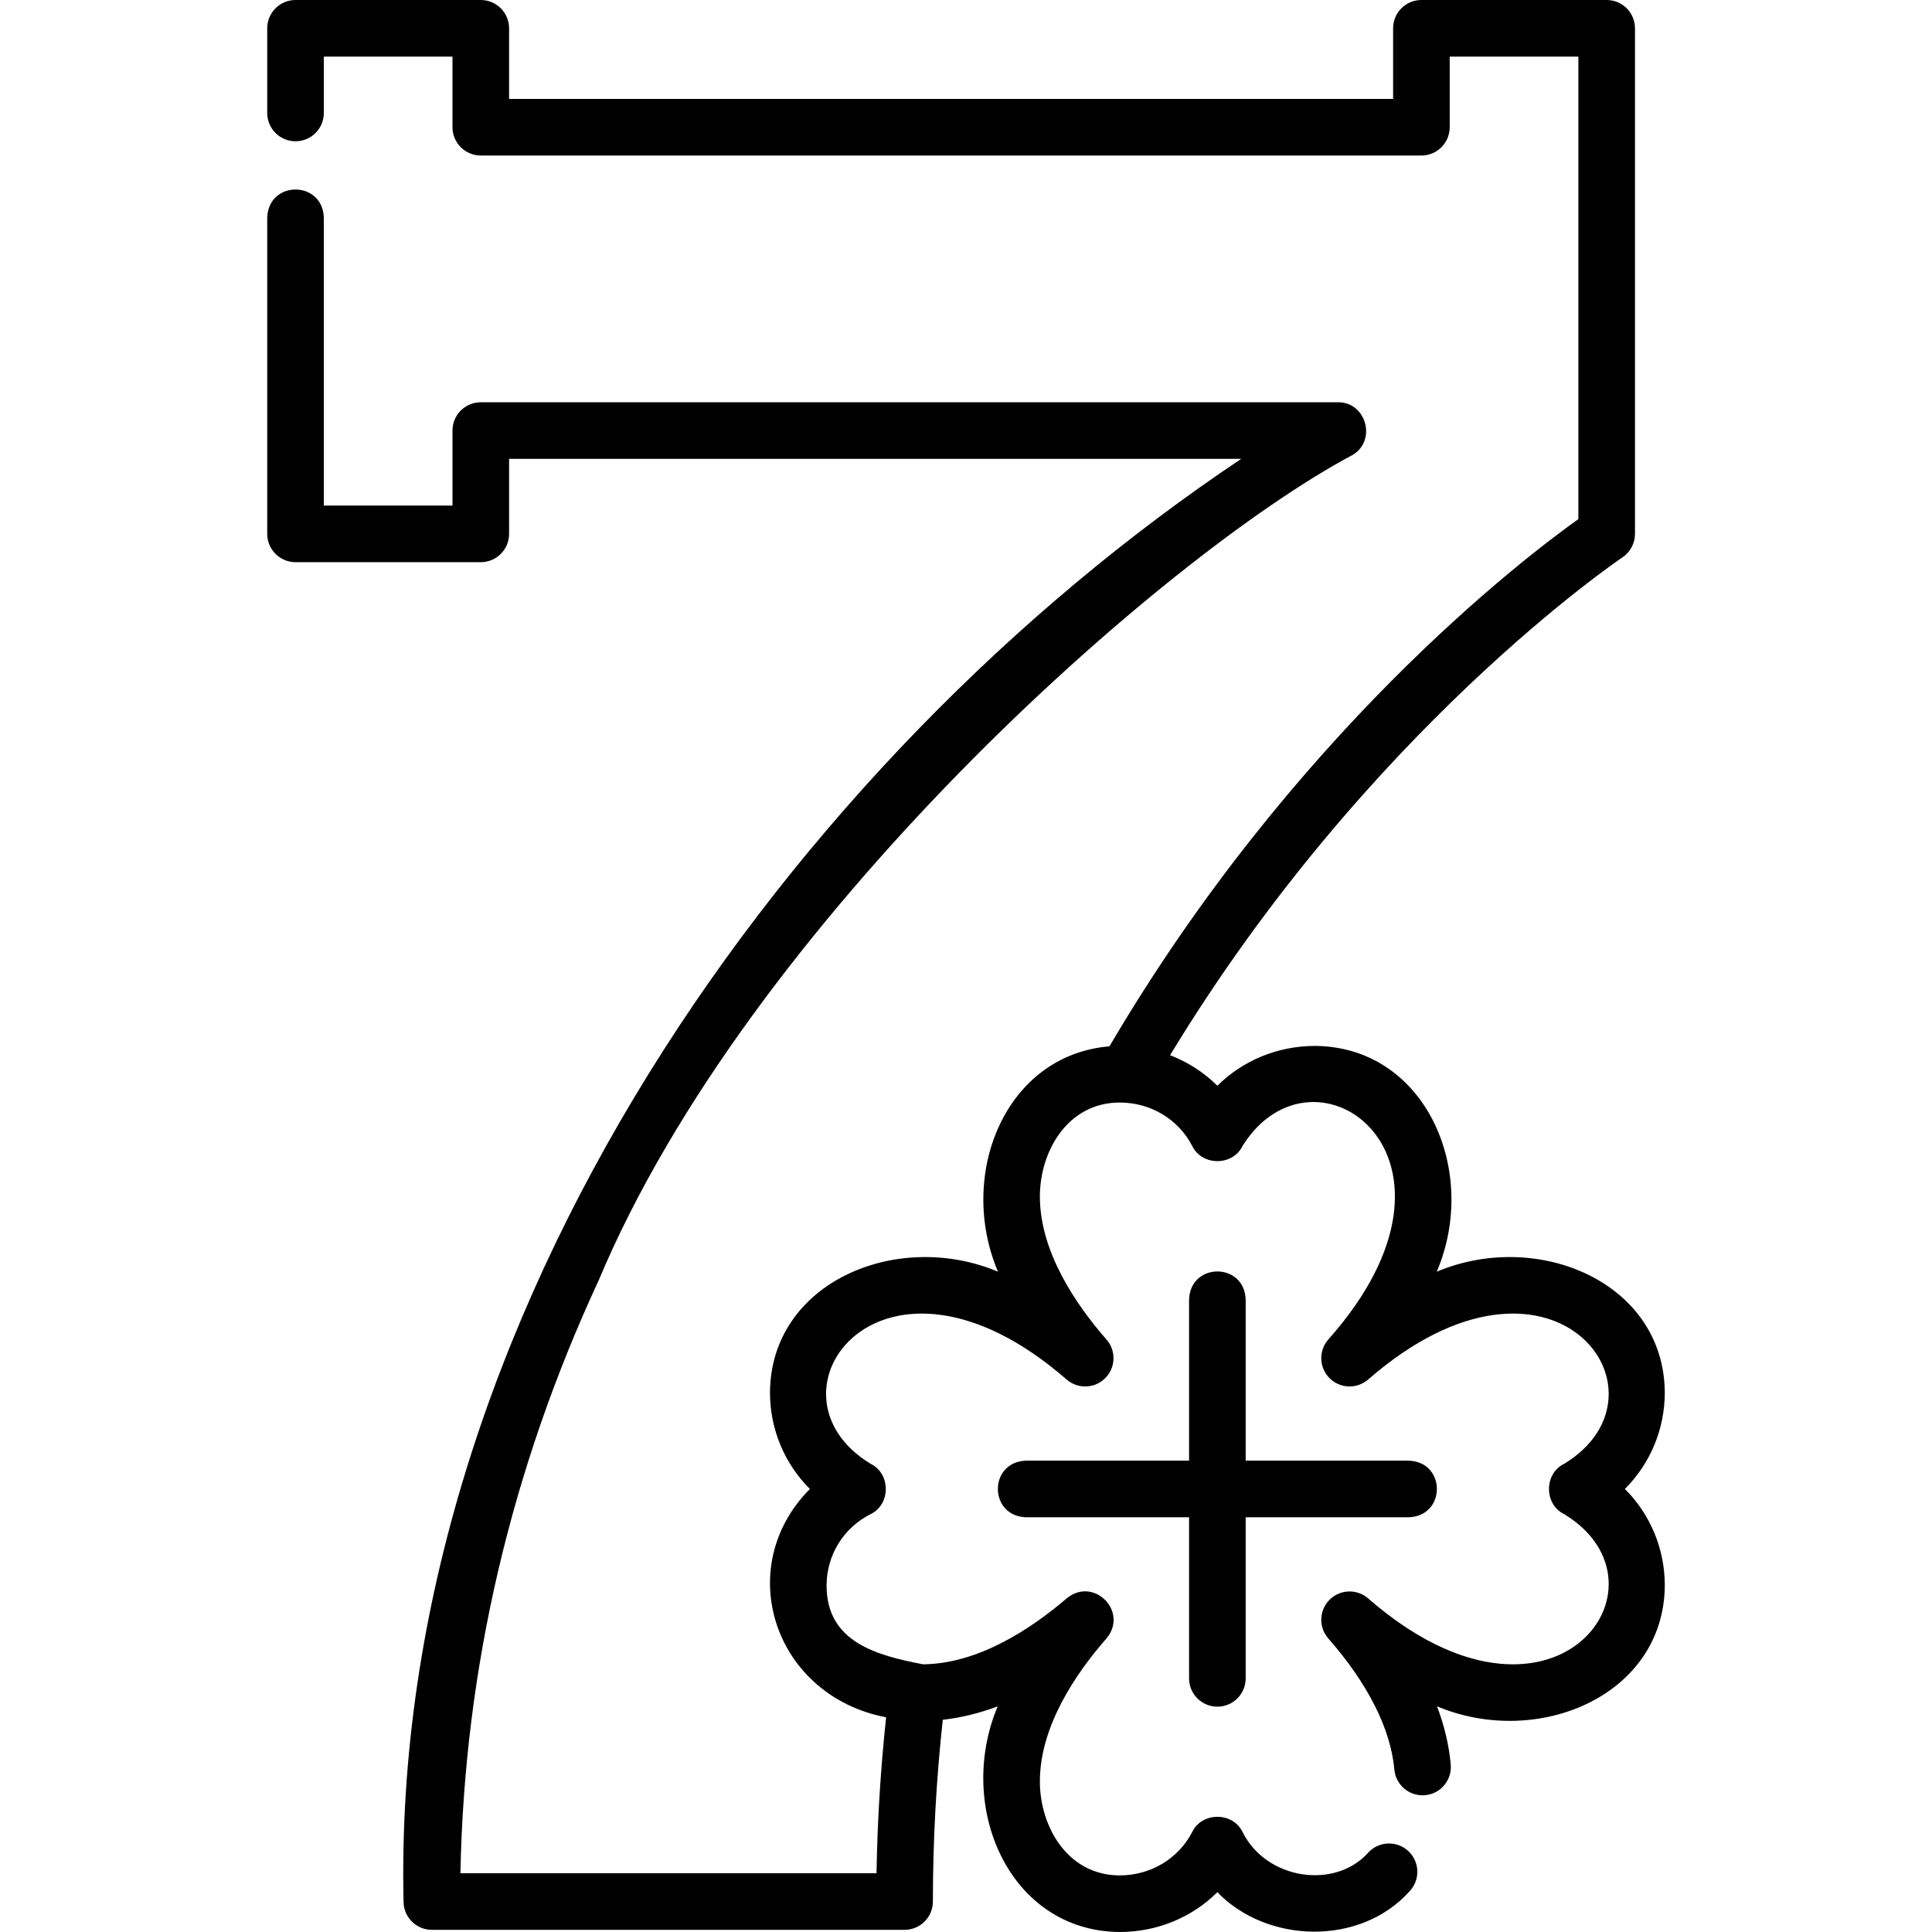
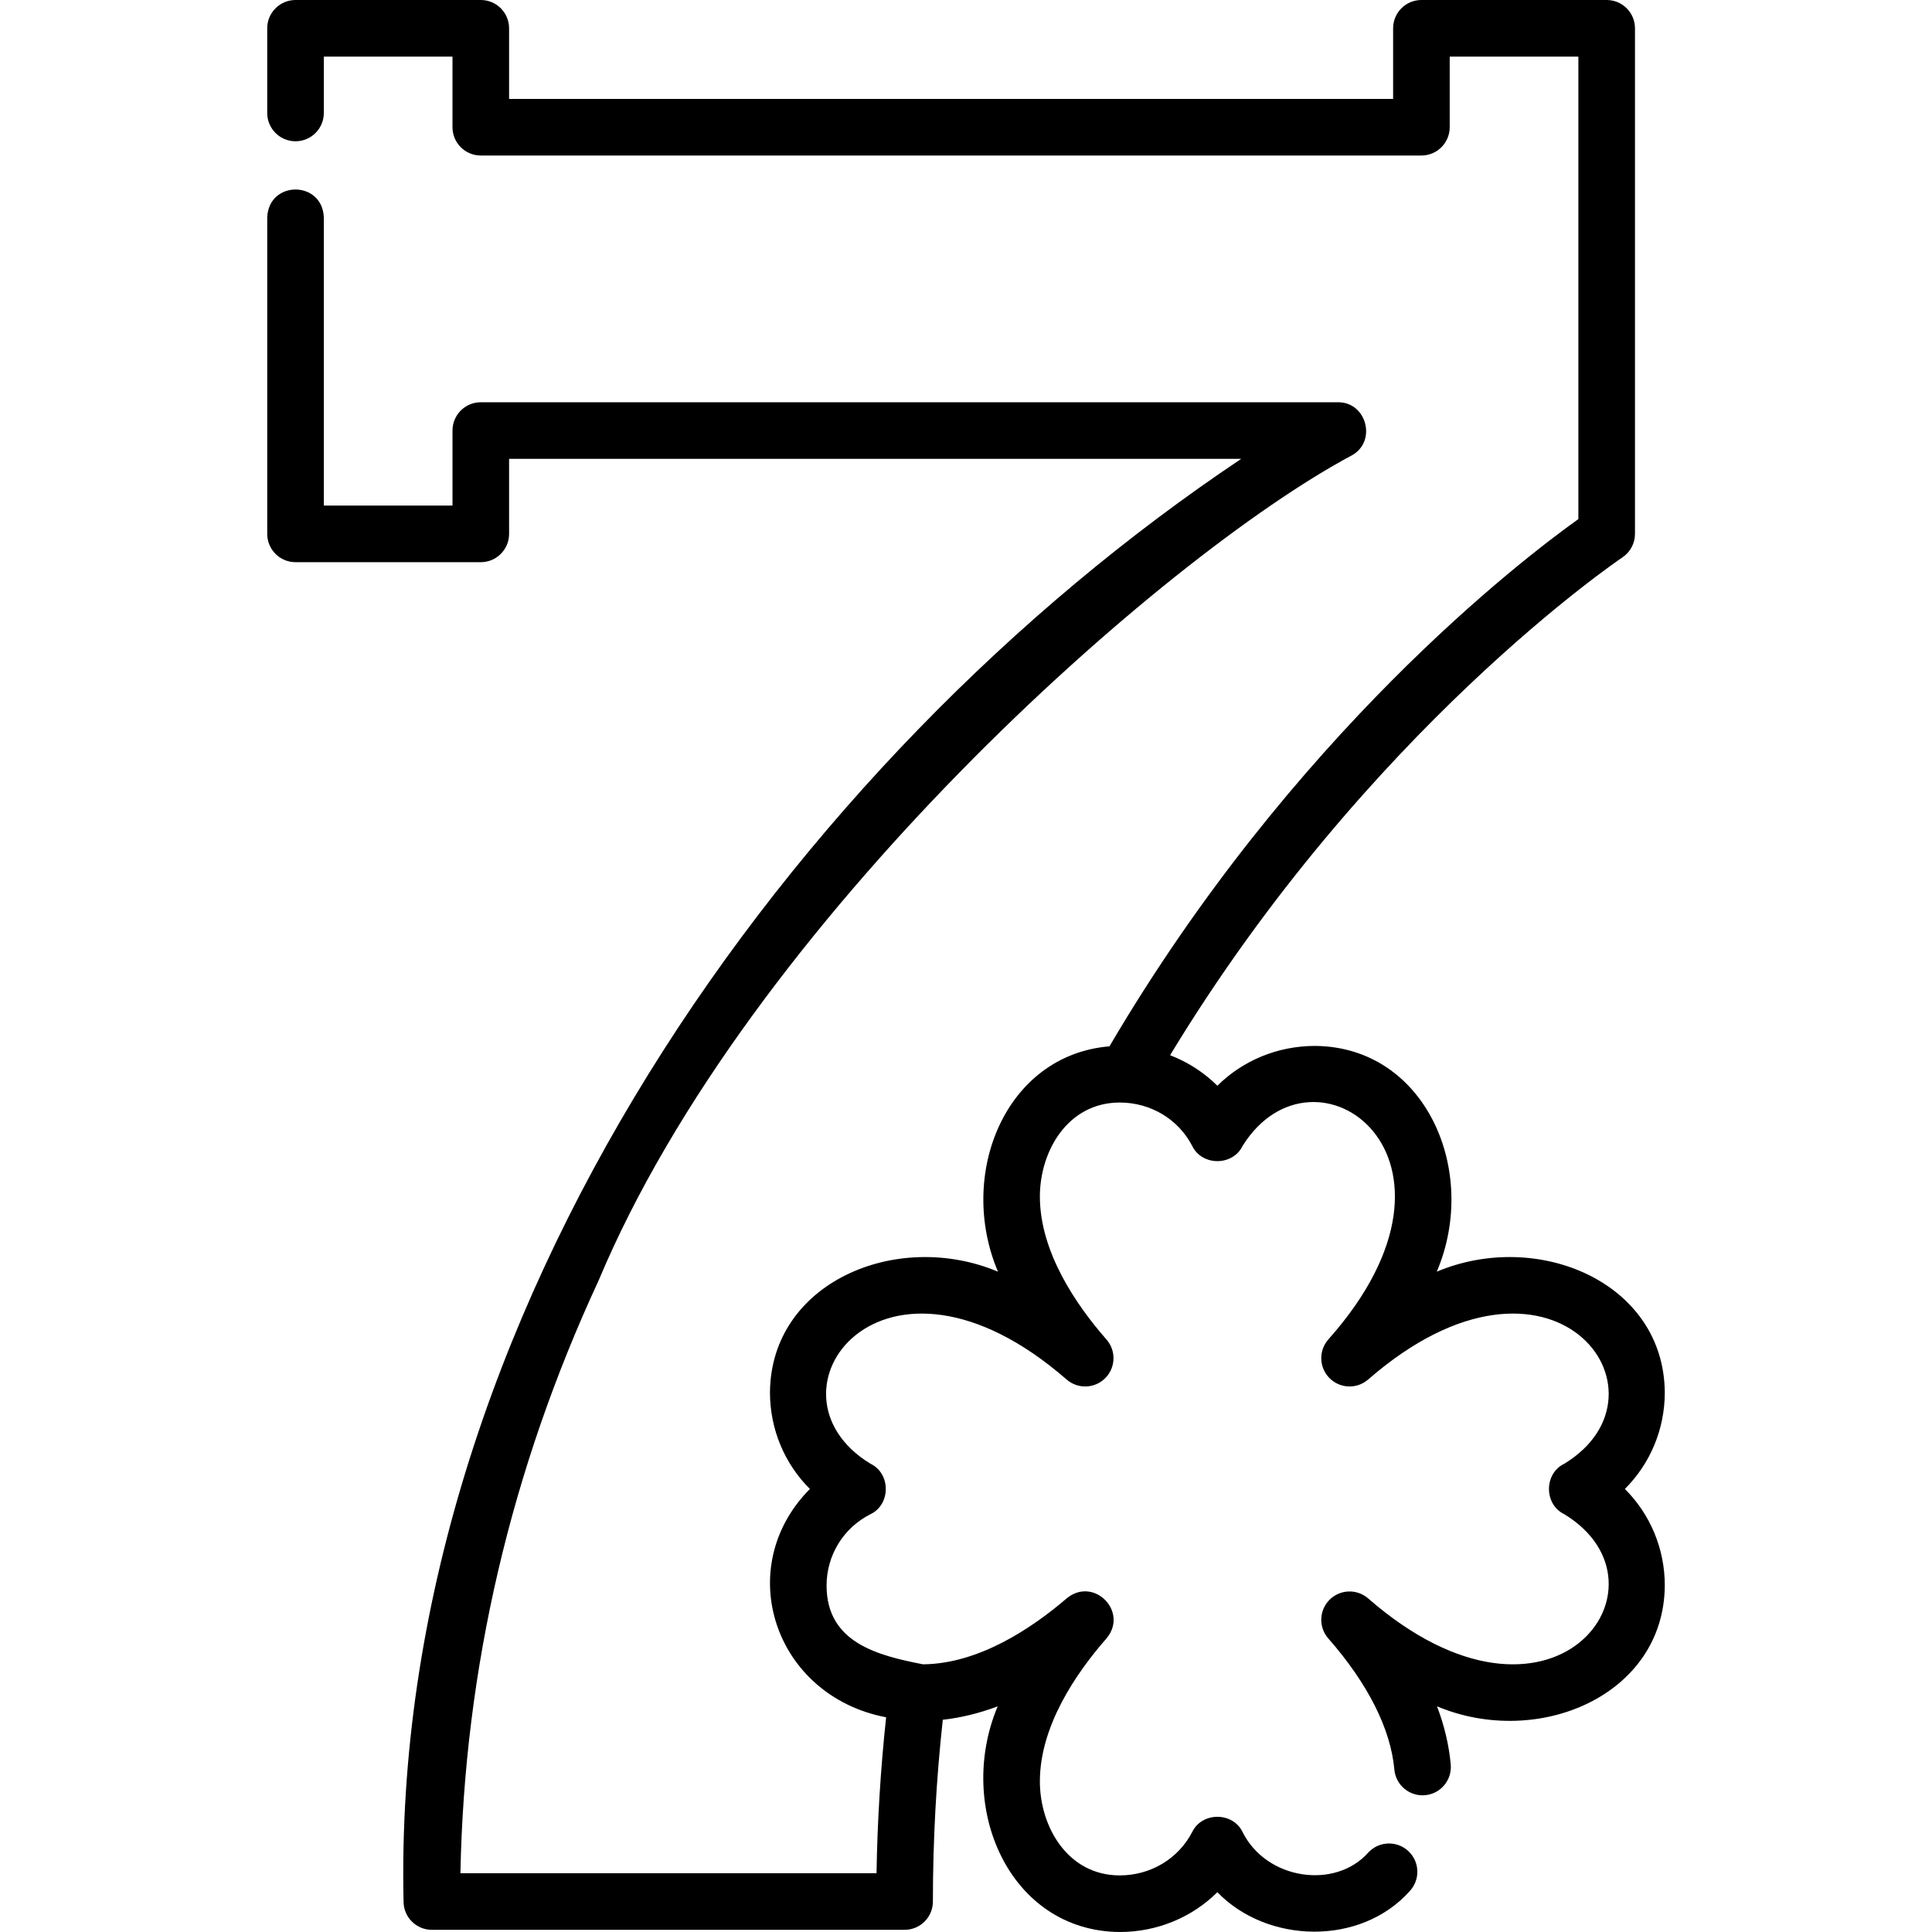
<svg xmlns="http://www.w3.org/2000/svg" id="Layer_1" height="512" viewBox="0 0 512 512" width="512">
  <g>
    <path d="m441.185 368.985c-.224-29.184-33.664-43.232-60.424-31.979 11.359-26.711-3.027-59.617-32.269-59.824-9.92 0-19.146 3.879-25.875 10.55-3.566-3.535-7.833-6.286-12.533-8.091 52.284-86.264 119.168-131.455 119.854-131.913 2.091-1.39 3.348-3.734 3.348-6.245v-133.983c0-4.143-3.357-7.5-7.5-7.5h-49.097c-4.143 0-7.5 3.357-7.5 7.5v18.712h-234.277v-18.712c0-4.143-3.357-7.5-7.5-7.5h-49.097c-4.143 0-7.5 3.357-7.5 7.5v22.438c0 4.143 3.357 7.5 7.5 7.5s7.5-3.357 7.5-7.5v-14.938h34.097v18.712c0 4.143 3.357 7.5 7.5 7.5h249.275c4.143 0 7.5-3.357 7.5-7.5v-18.712h34.097v122.562c-14.974 10.688-75.794 57.214-124.266 139.727-27.673 2.294-40.445 34.031-29.546 59.717-26.767-11.258-60.205 2.808-60.424 31.979 0 9.815 3.889 18.938 10.581 25.605-20.711 20.874-9.431 54.843 20.202 60.511-1.466 13.615-2.318 27.458-2.544 41.319h-110.273c1.041-54.104 13.354-106.924 36.639-157.111 39.727-94.741 149.112-191.702 199.679-218.681 6.556-3.71 3.84-14.027-3.693-14.027h-227.227c-4.143 0-7.5 3.357-7.5 7.5v19.882h-34.097v-76.316c-.324-9.894-14.652-9.955-15 0v83.816c0 4.143 3.357 7.5 7.5 7.5h49.097c4.143 0 7.5-3.357 7.5-7.5v-19.882h194.021c-119.256 79.722-225.479 227.359-221.988 382.321-.003 4.141 3.355 7.499 7.497 7.499h125.283c4.143 0 7.5-3.357 7.5-7.5 0-16.152.882-32.324 2.624-48.167 4.77-.524 9.634-1.714 14.542-3.549-11.209 26.683 3.097 59.596 32.352 59.795 9.919 0 19.145-3.879 25.874-10.55 13.161 13.656 37.901 14.319 50.936-.25 2.849-3.008 2.72-7.755-.288-10.603-3.006-2.849-7.755-2.721-10.603.288-8.745 9.934-27.053 7.346-33.381-5.403-2.607-5.349-10.722-5.348-13.328 0-3.669 7.104-11.03 11.518-19.211 11.518-13.747 0-21.165-12.837-21.165-24.915 0-14.671 9.598-28.7 17.649-37.886 5.947-7.098-3.373-16.505-10.524-10.634-9.235 7.927-23.314 17.366-38.092 17.495-11.808-2.313-25.562-5.637-25.562-20.864 0-8.039 4.454-15.286 11.625-18.913 5.424-2.586 5.421-10.801 0-13.386-30.778-18.751 3.181-64.85 52.027-22.28 2.988 2.564 7.446 2.382 10.217-.415 2.769-2.797 2.903-7.26.309-10.22-8.052-9.185-17.649-23.214-17.649-37.886 0-12.078 7.418-24.914 21.165-24.914 8.181 0 15.542 4.413 19.211 11.518 2.607 5.349 10.722 5.348 13.328 0 18.931-30.394 65.779 2.895 22.727 51.282-2.595 2.96-2.46 7.423.309 10.22 2.768 2.798 7.228 2.98 10.217.415 48.834-42.564 82.81 3.517 52.027 22.281-5.423 2.585-5.422 10.8 0 13.385 30.799 18.796-3.231 64.827-52.028 22.282-2.987-2.565-7.446-2.383-10.216.415-2.769 2.798-2.903 7.26-.309 10.22 10.487 11.963 16.542 23.979 17.508 34.749.37 4.126 4.024 7.168 8.14 6.8 4.126-.37 7.17-4.014 6.8-8.14-.456-5.09-1.67-10.233-3.63-15.411 26.757 11.221 60.146-2.864 60.36-32.003 0-9.814-3.889-18.938-10.581-25.605 6.691-6.666 10.58-15.79 10.58-25.605z" />
-     <path d="m322.616 452.287c4.143 0 7.5-3.357 7.5-7.5v-42.696h43.226c9.931-.344 9.923-14.66 0-15h-43.226v-42.695c-.344-9.931-14.66-9.923-15 0v42.695h-43.226c-9.931.344-9.923 14.66 0 15h43.226v42.696c0 4.143 3.358 7.5 7.5 7.5z" />
  </g>
</svg>